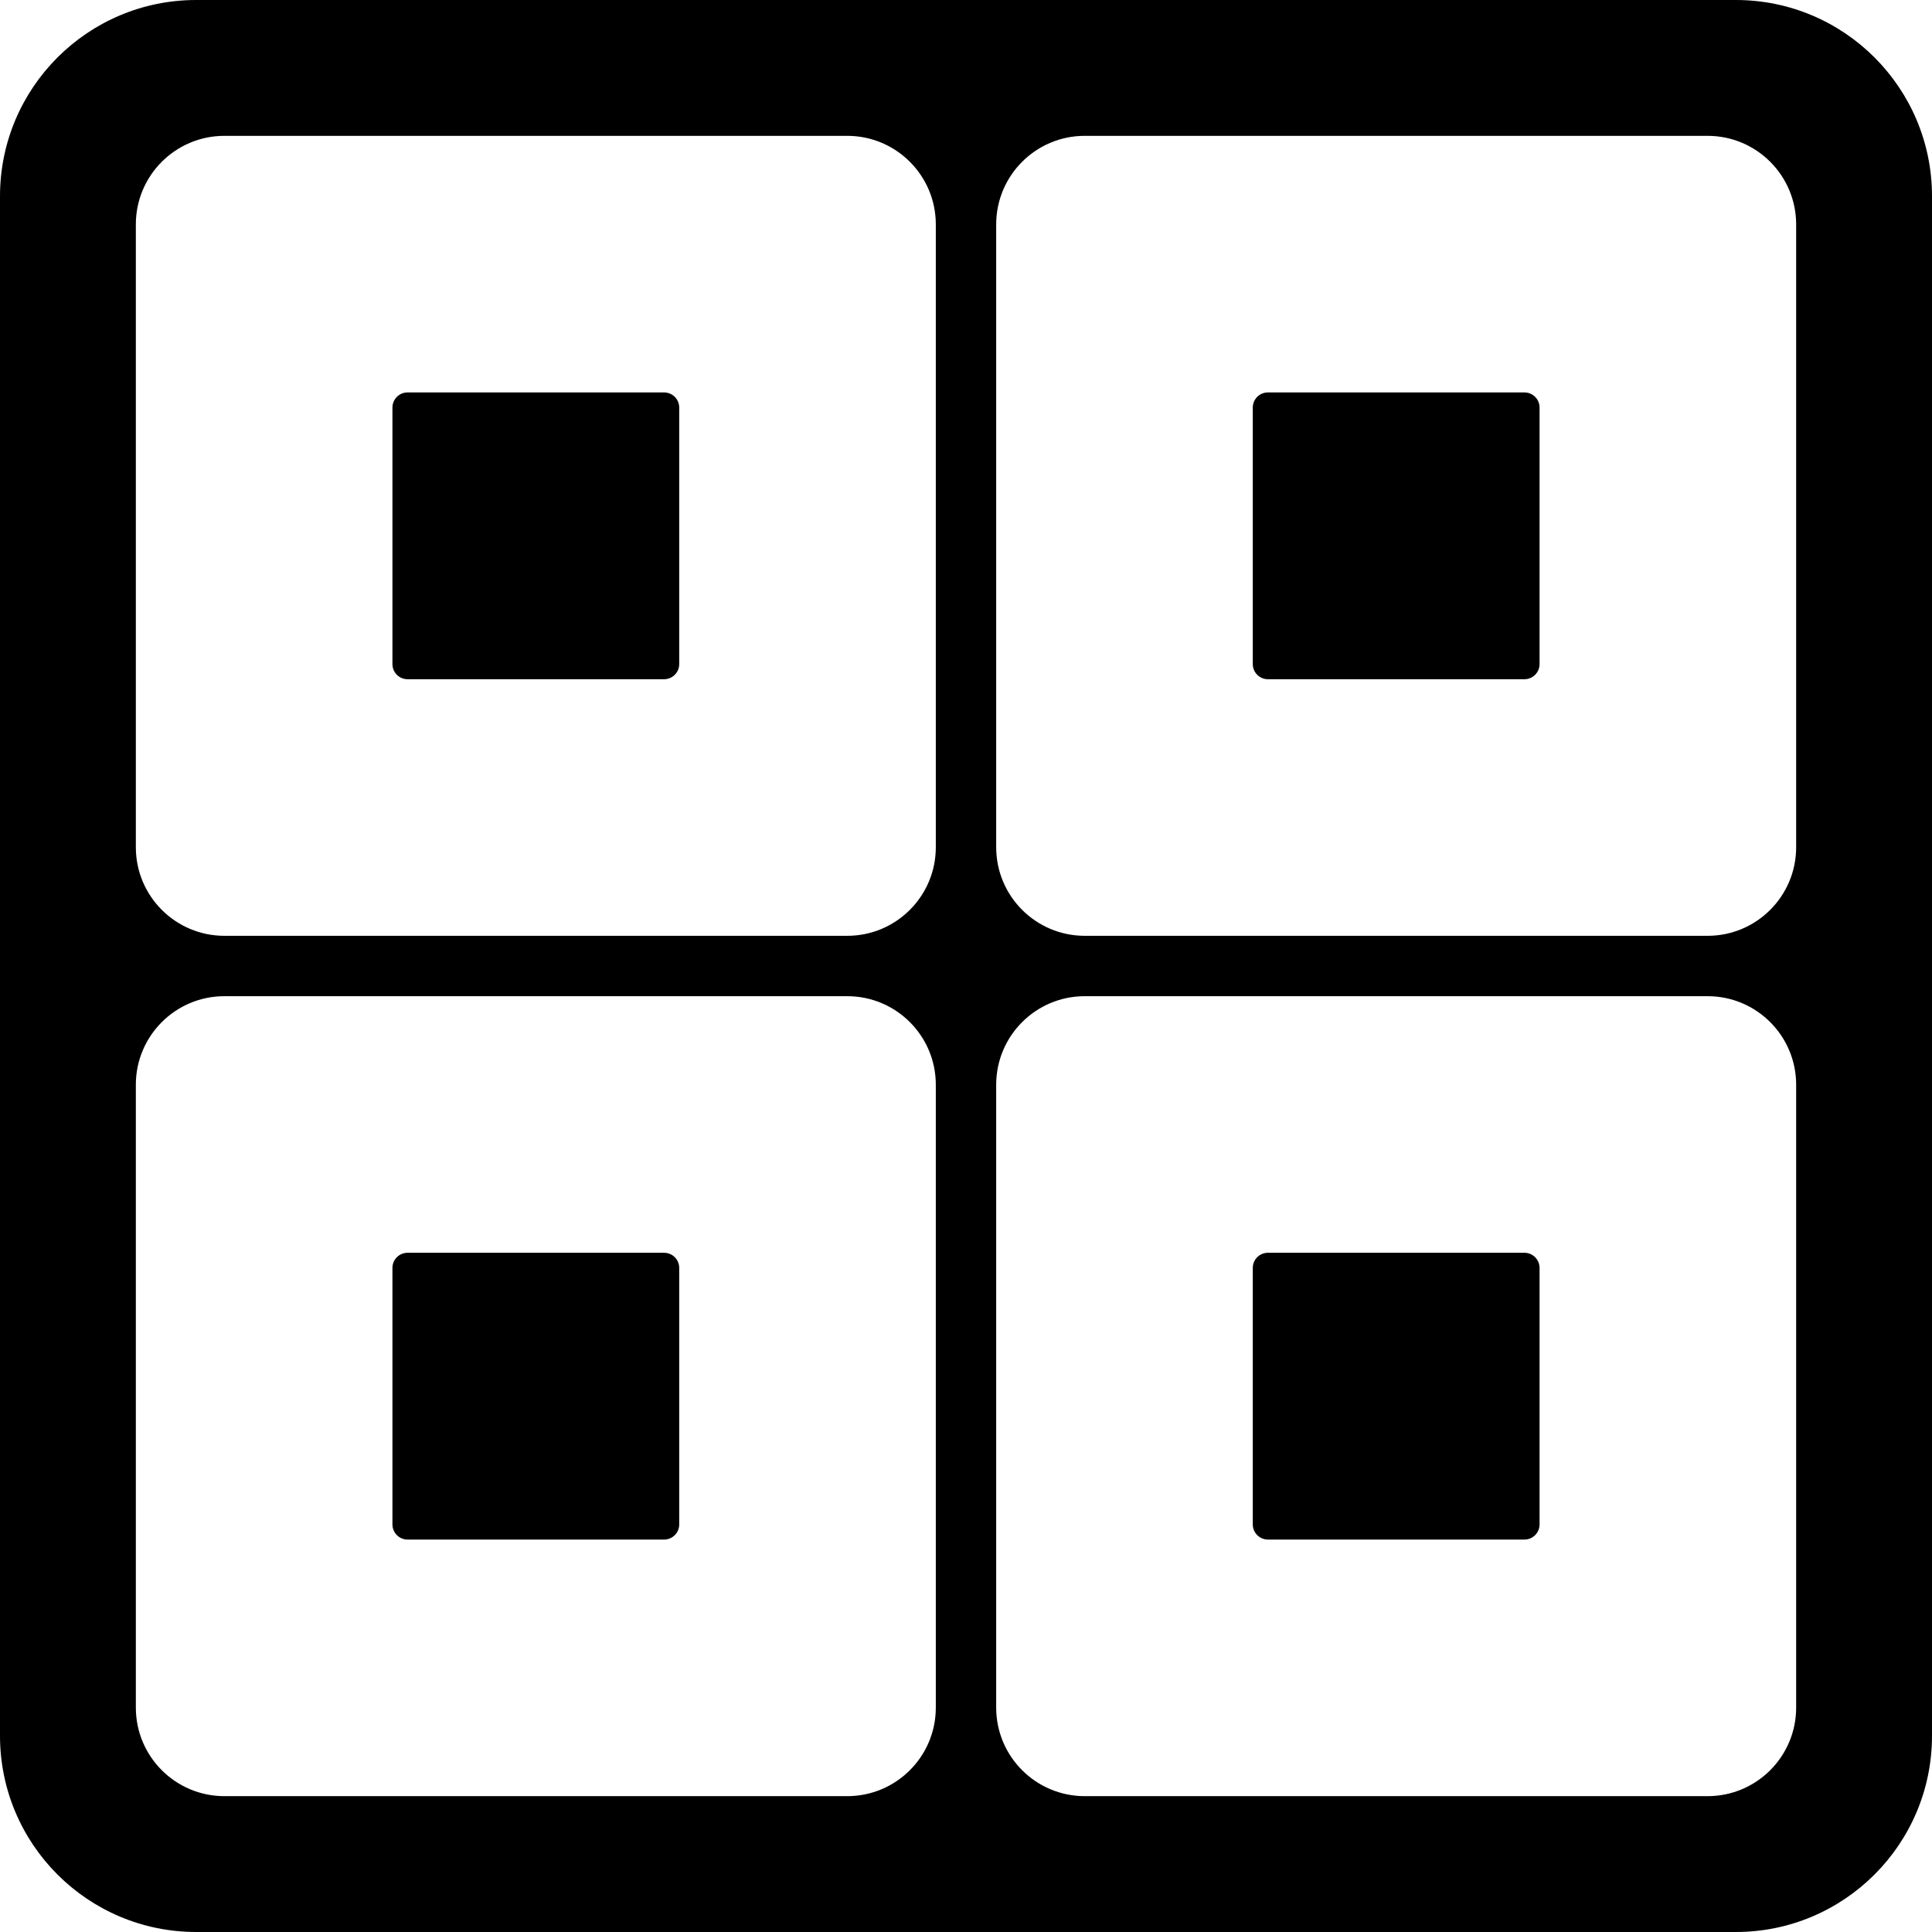
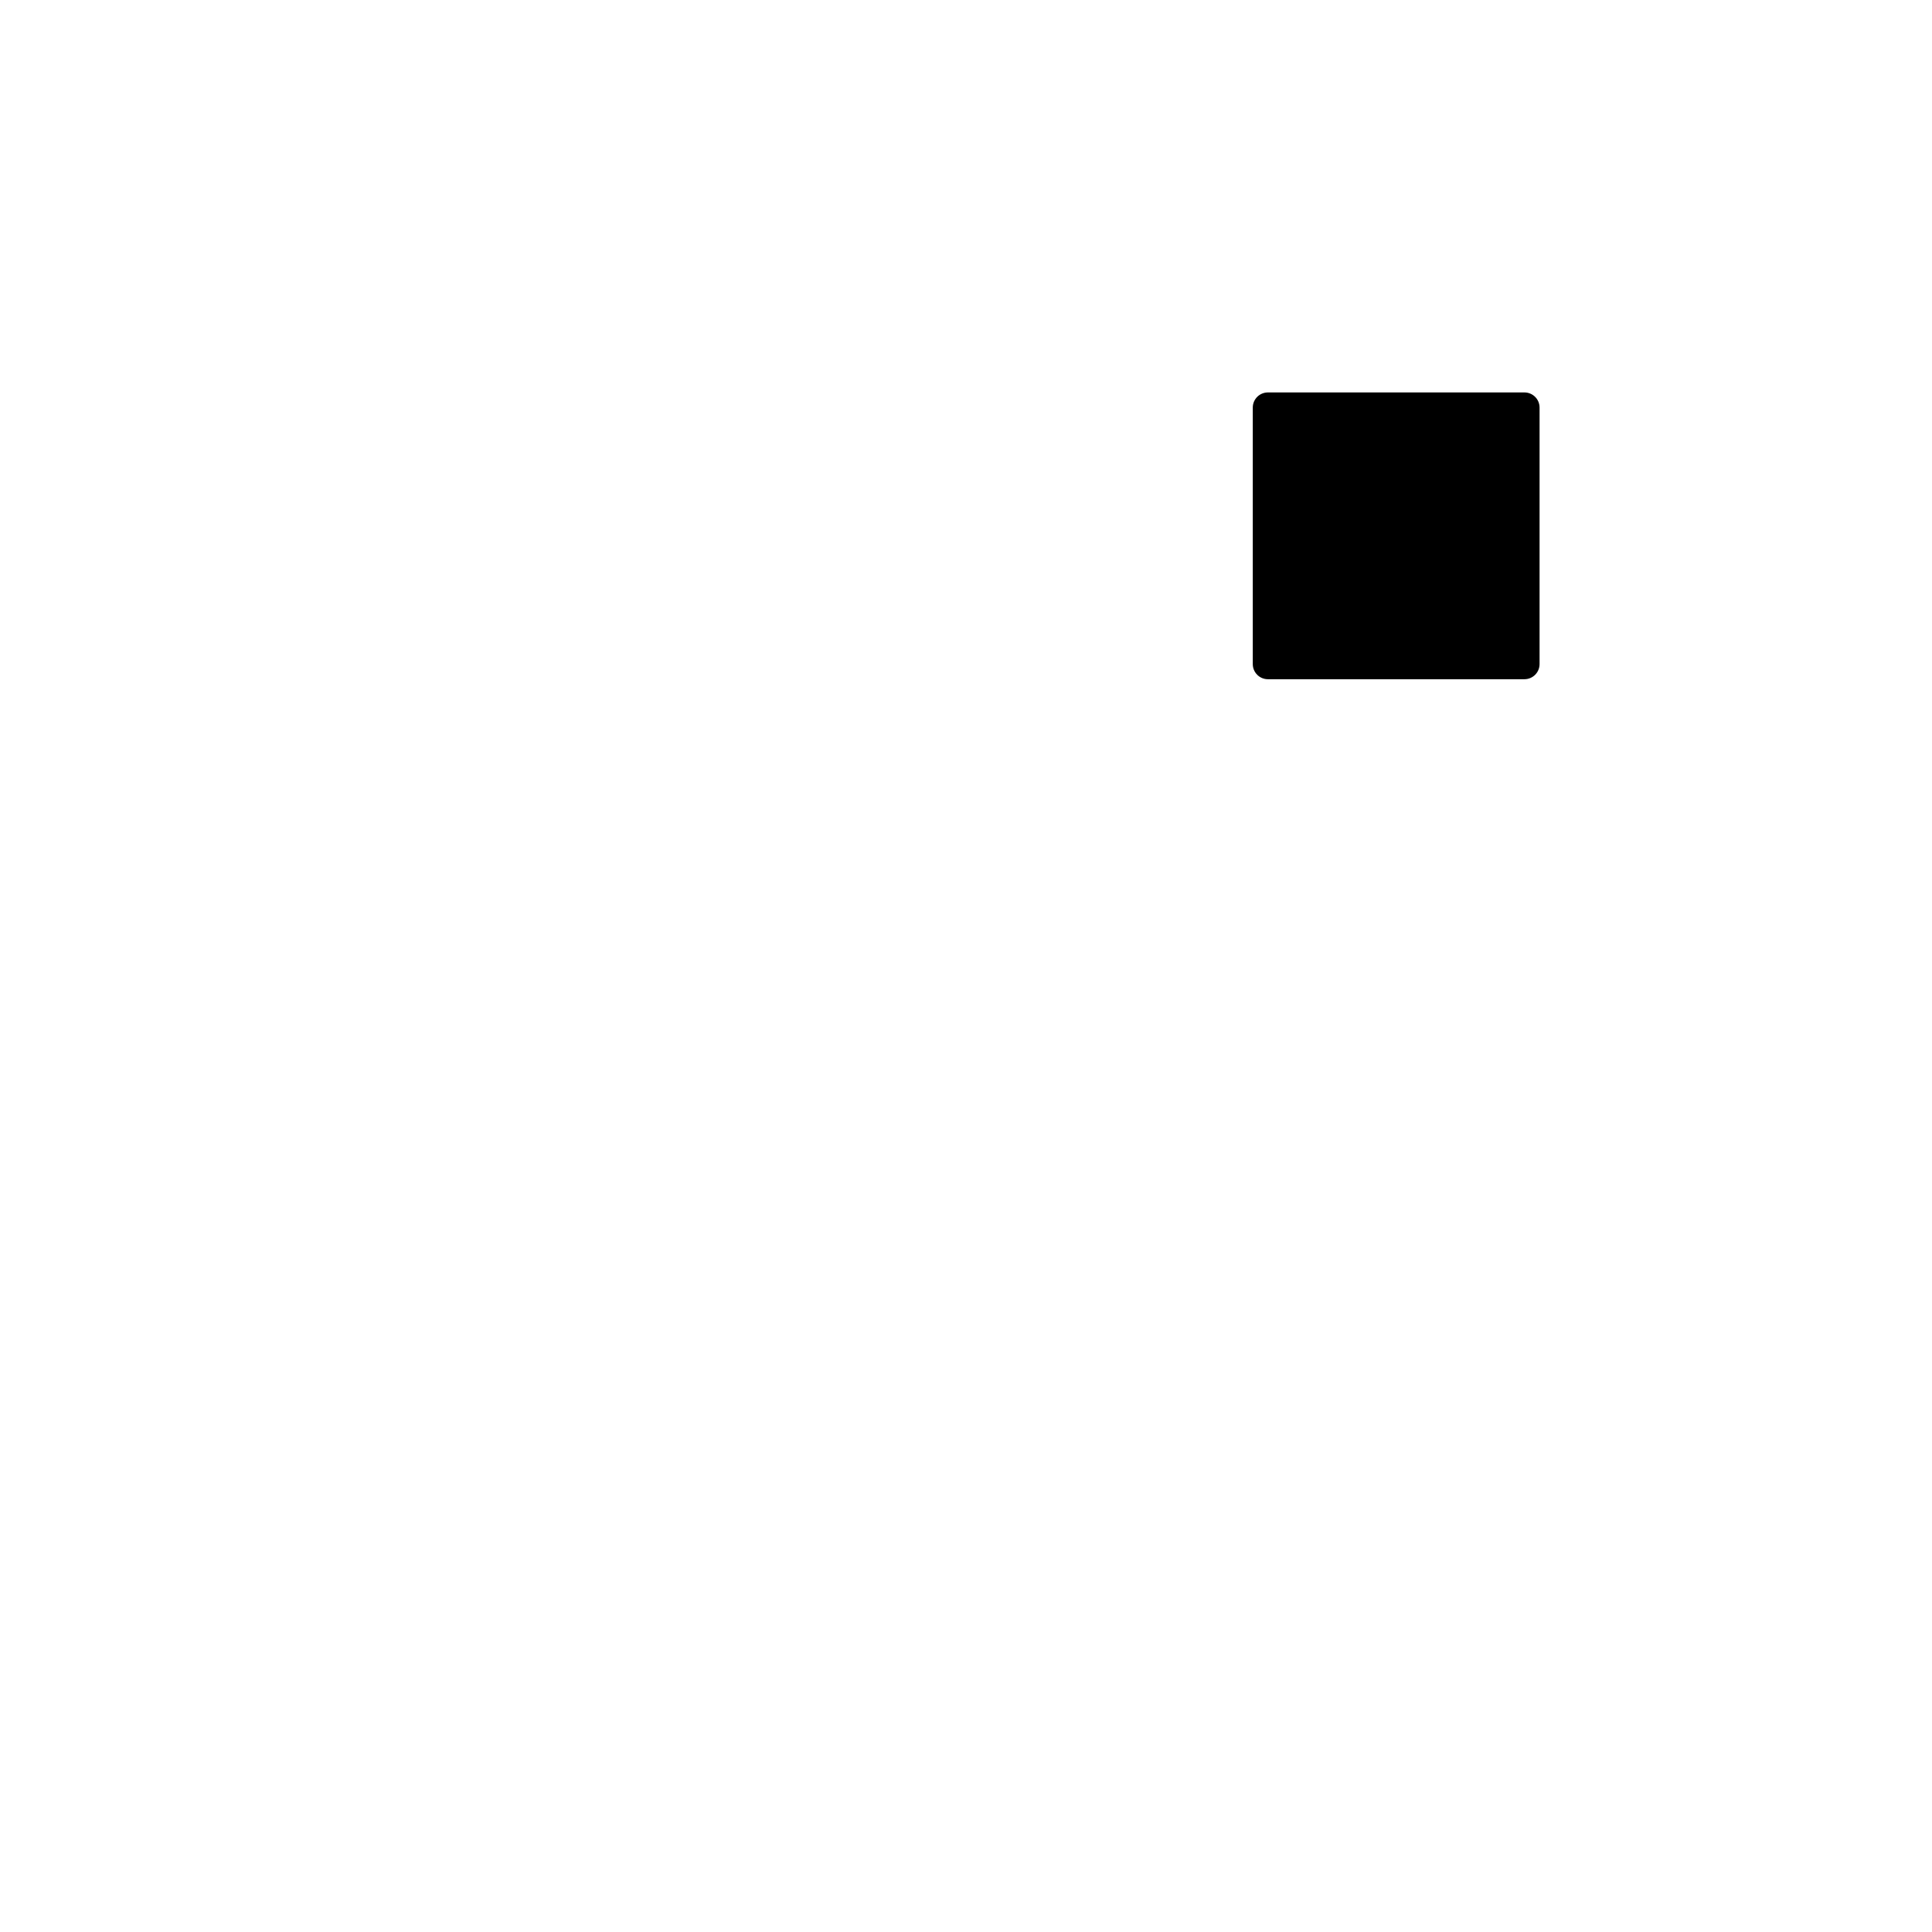
<svg xmlns="http://www.w3.org/2000/svg" fill="#000000" height="800px" width="800px" version="1.1" id="Layer_1" viewBox="0 0 512 512" xml:space="preserve">
  <g>
    <g>
-       <path d="M175.992,332h-67.984c-2.216,0-4.008,1.792-4.008,4.008v67.984c0,2.216,1.792,4.008,4.008,4.008h67.984    c2.216,0,4.008-1.792,4.008-4.008v-67.984C180,333.792,178.208,332,175.992,332z" />
-     </g>
+       </g>
  </g>
  <g>
    <g>
-       <path d="M403.992,332h-67.984c-2.212,0-4.008,1.792-4.008,4.008v67.984c0,2.216,1.796,4.008,4.008,4.008h67.984    c2.212,0,4.008-1.792,4.008-4.008v-67.984C408,333.792,406.204,332,403.992,332z" />
-     </g>
+       </g>
  </g>
  <g>
    <g>
-       <path d="M175.992,104h-67.984c-2.216,0-4.008,1.792-4.008,4.008v67.984c0,2.216,1.792,4.008,4.008,4.008h67.984    c2.216,0,4.008-1.792,4.008-4.008v-67.984C180,105.792,178.208,104,175.992,104z" />
-     </g>
+       </g>
  </g>
  <g>
    <g>
-       <path d="M460,0H52C23.28,0,0,23.28,0,52v408c0,28.72,23.28,52,52,52h408c28.72,0,52-23.28,52-52V52C512,23.28,488.72,0,460,0z     M248,452.528C248,465.492,237.492,476,224.524,476H59.476C46.508,476,36,465.492,36,452.528V287.472    C36,274.508,46.508,264,59.476,264h165.048C237.492,264,248,274.508,248,287.472V452.528z M248,224.524    C248,237.488,237.492,248,224.524,248H59.476C46.508,248,36,237.488,36,224.524V59.476C36,46.512,46.508,36,59.476,36h165.048    C237.492,36,248,46.512,248,59.476V224.524z M476,452.528L476,452.528C476,465.492,465.492,476,452.524,476H287.476    C274.508,476,264,465.492,264,452.528V287.472C264,274.508,274.508,264,287.476,264h165.048C465.492,264,476,274.508,476,287.472    V452.528z M476,224.524L476,224.524C476,237.488,465.492,248,452.524,248H287.476C274.508,248,264,237.488,264,224.524V59.476    C264,46.512,274.508,36,287.476,36h165.048C465.492,36,476,46.512,476,59.476V224.524z" />
-     </g>
+       </g>
  </g>
  <g>
    <g>
      <path d="M403.992,104h-67.984c-2.212,0-4.008,1.792-4.008,4.008v67.984c0,2.216,1.796,4.008,4.008,4.008h67.984    c2.212,0,4.008-1.792,4.008-4.008v-67.984C408,105.792,406.204,104,403.992,104z" />
    </g>
  </g>
</svg>